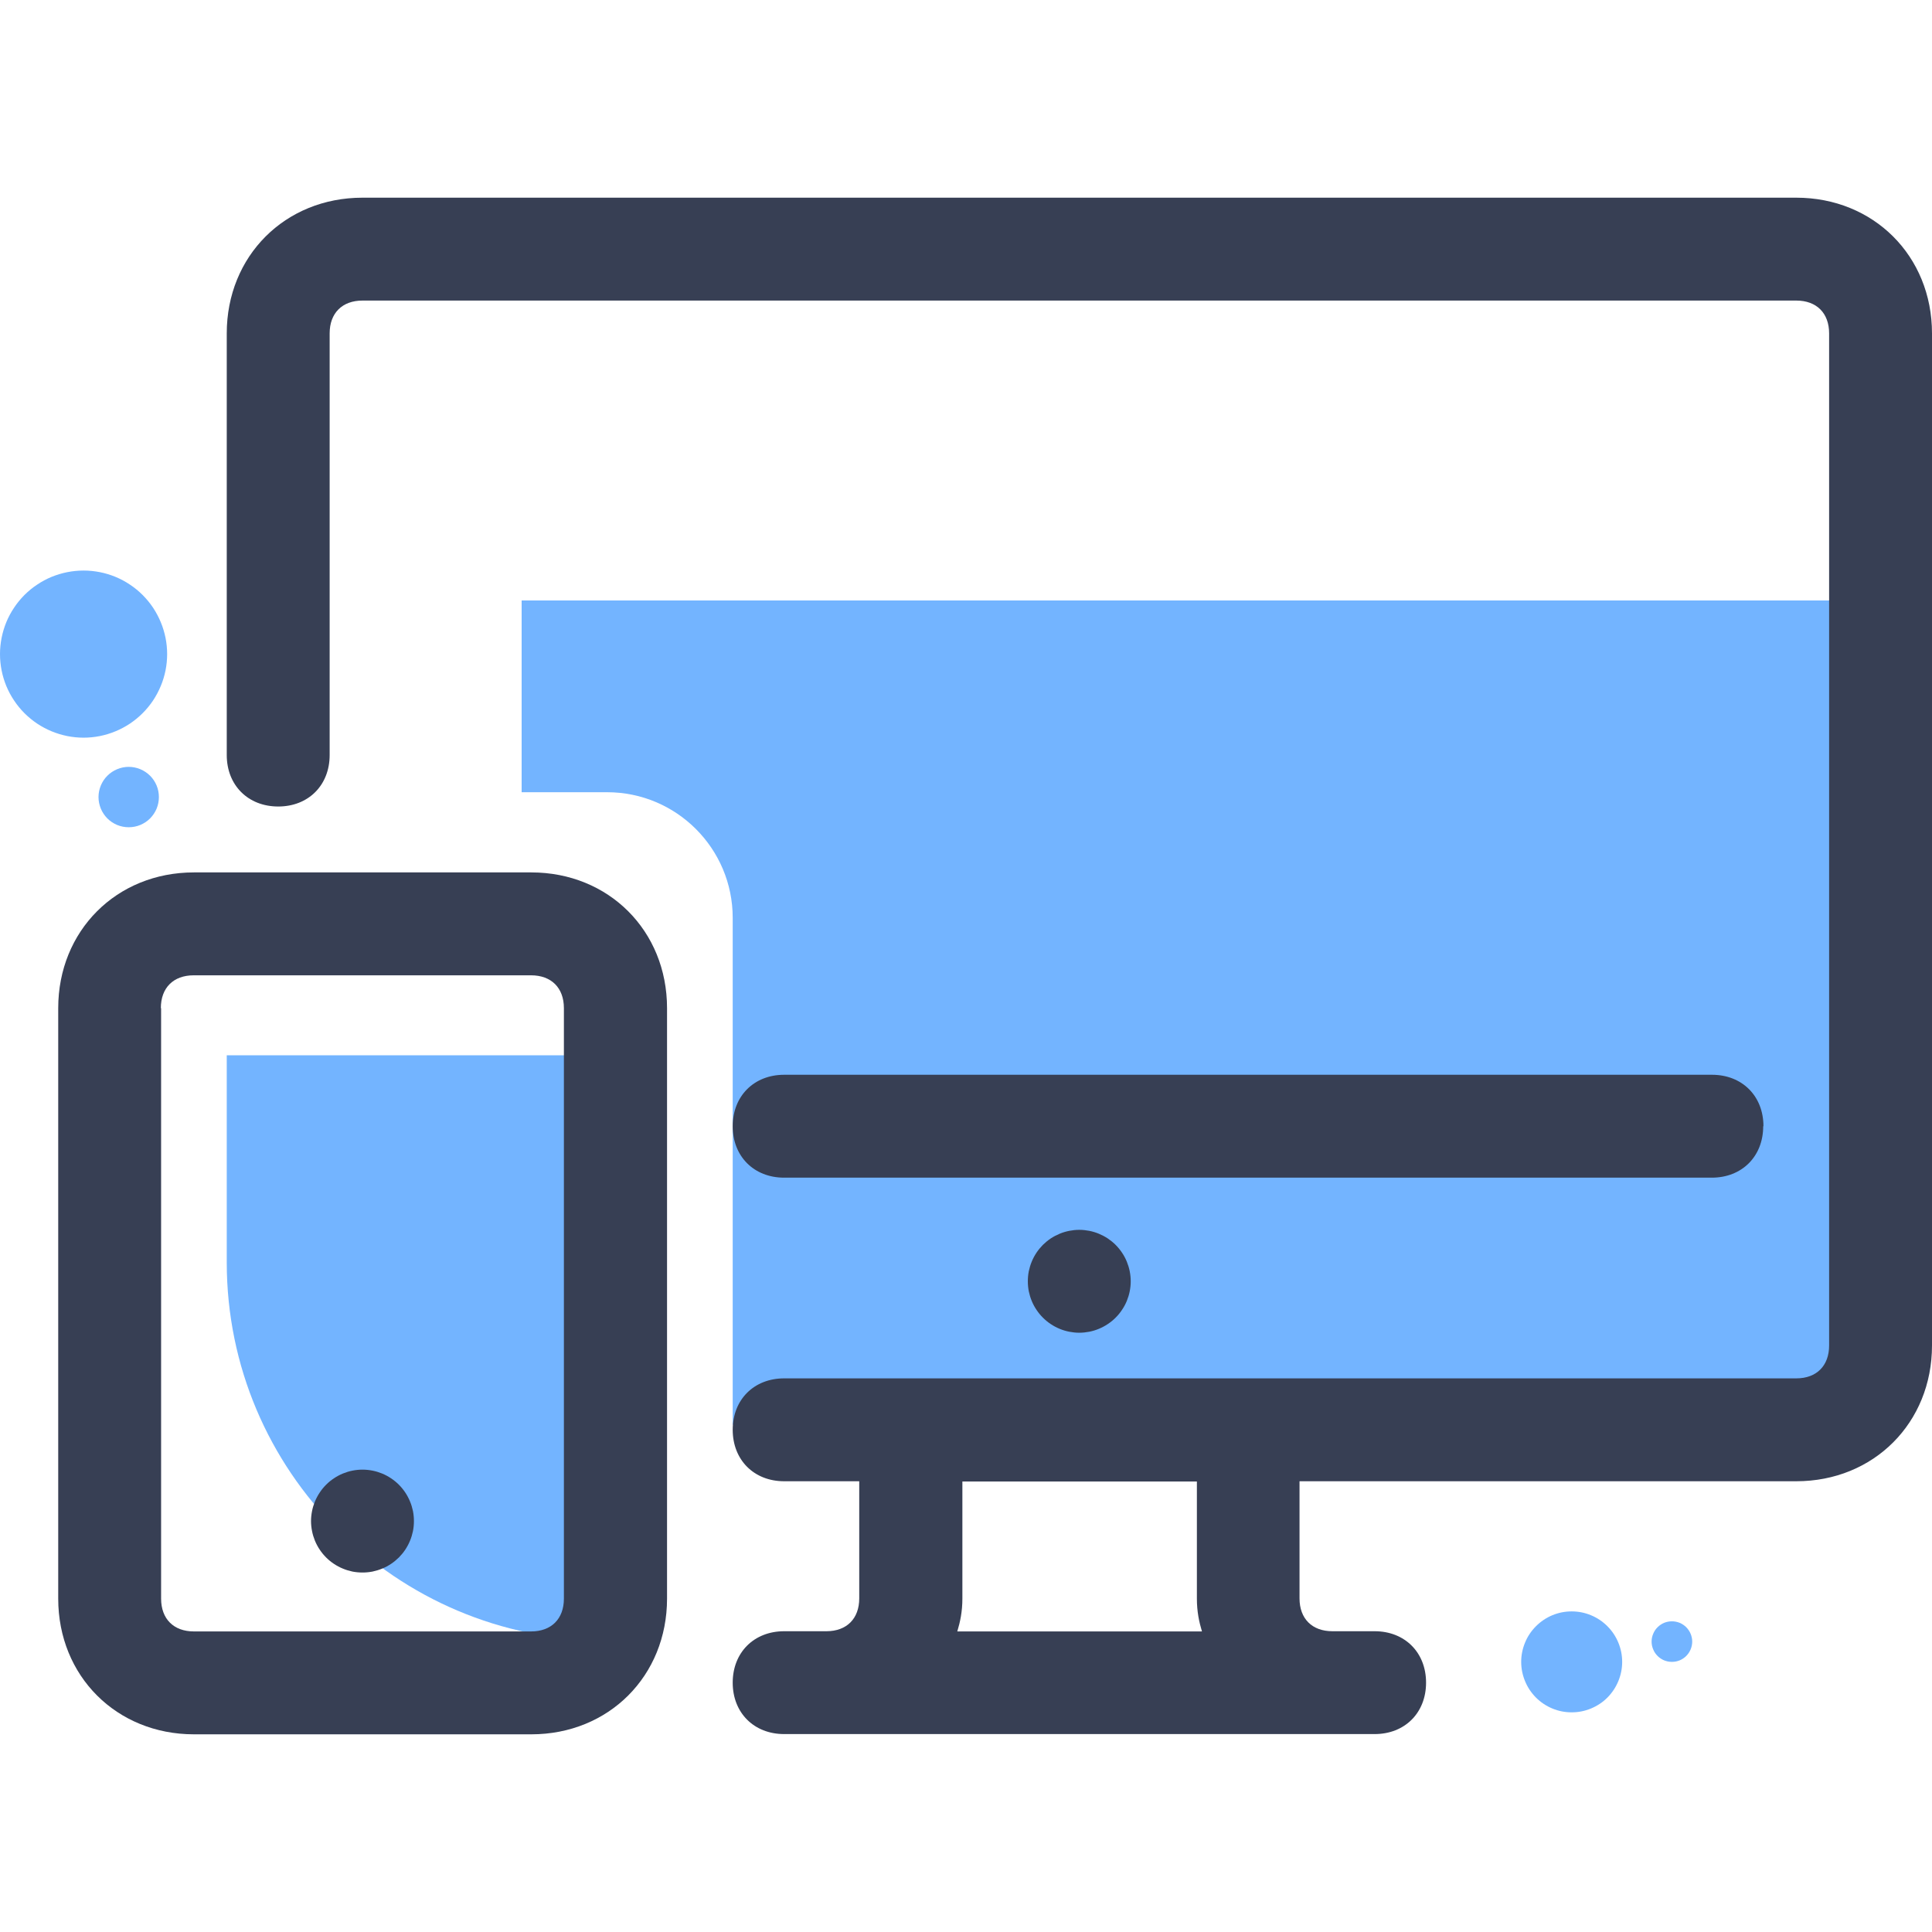
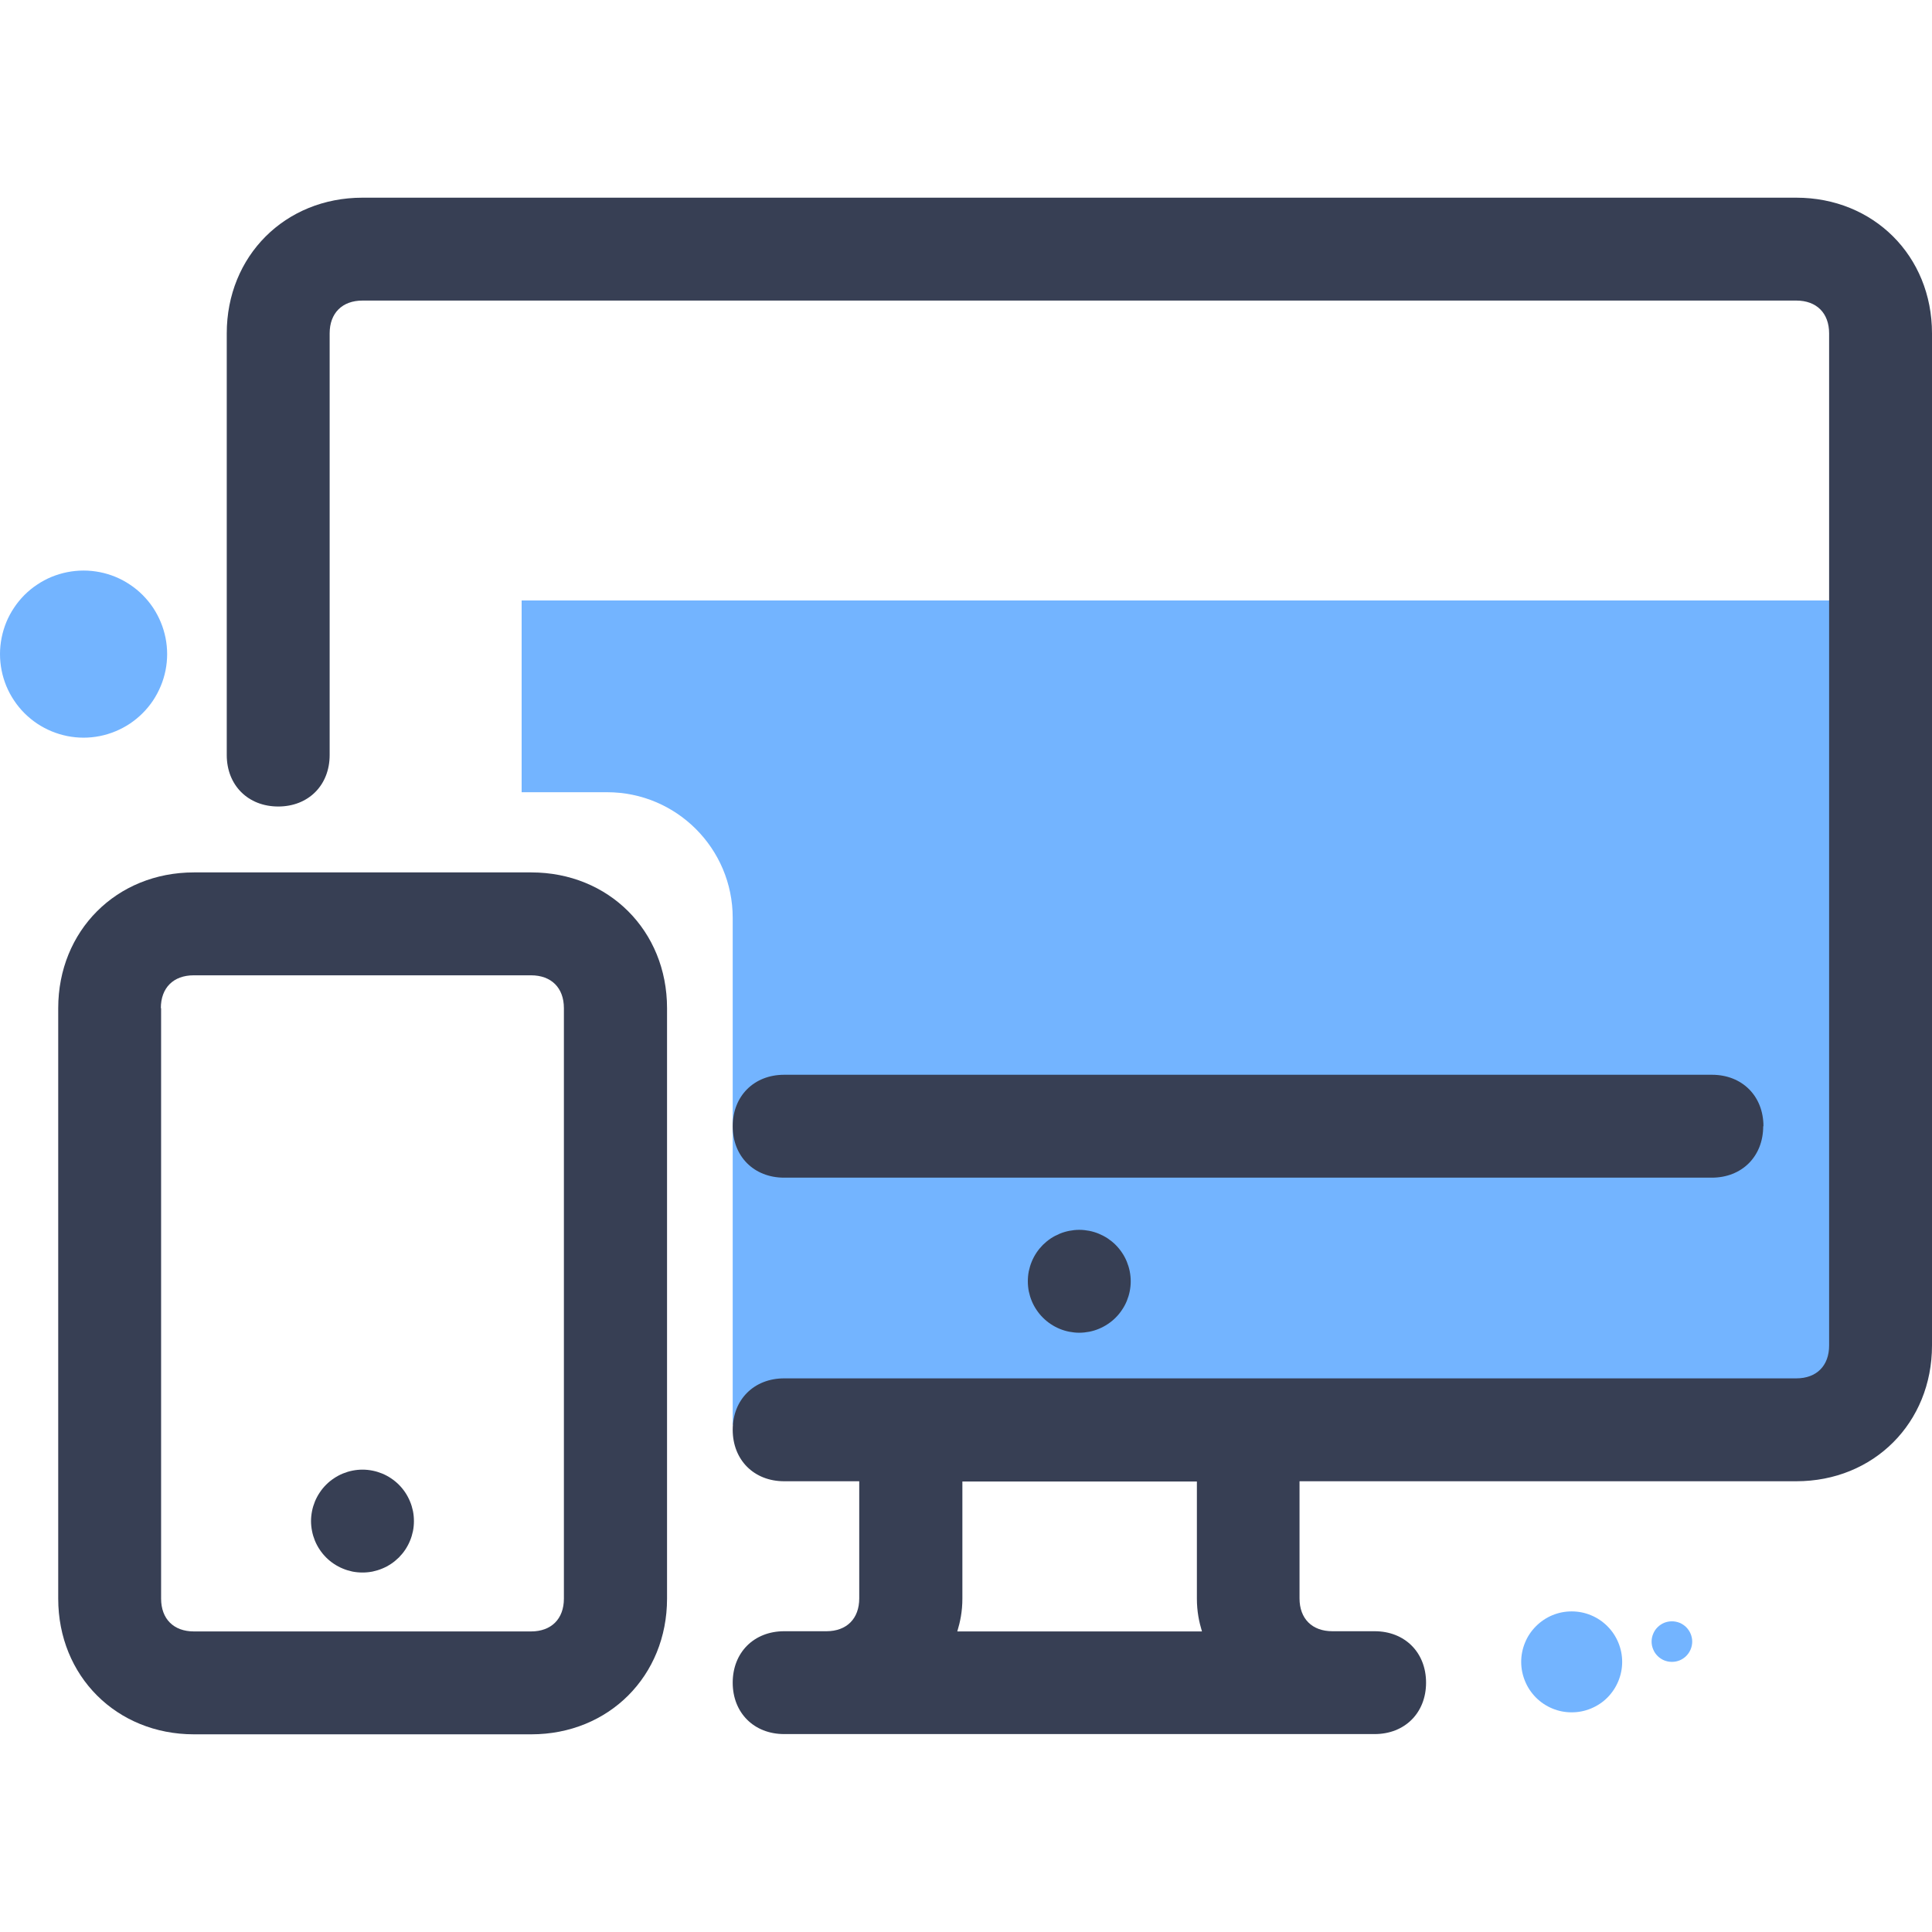
<svg xmlns="http://www.w3.org/2000/svg" width="200" zoomAndPan="magnify" viewBox="0 0 150 150" height="200" preserveAspectRatio="xMidYMid meet" version="1.0">
  <path fill="#73b4ff" d="M 144.957 46.602 L 144.957 110.617 L 56.887 110.617 L 56.887 71.258 C 56.887 65.879 52.52 61.508 47.137 61.508 L 40.5 61.508 L 40.5 46.621 L 144.957 46.621 Z M 144.957 46.602 " fill-opacity="1" fill-rule="nonzero" />
-   <path fill="#73b4ff" d="M 17.605 81.93 L 46.949 81.93 L 46.949 127.359 C 30.75 127.359 17.605 114.215 17.605 98.016 Z M 17.605 81.93 " fill-opacity="1" fill-rule="nonzero" />
  <path fill="#373f54" d="M 87.789 99.477 C 87.789 99.742 87.762 100 87.711 100.258 C 87.66 100.516 87.582 100.766 87.484 101.008 C 87.383 101.25 87.262 101.48 87.113 101.695 C 86.969 101.914 86.805 102.117 86.617 102.301 C 86.434 102.488 86.23 102.652 86.012 102.797 C 85.793 102.945 85.562 103.066 85.32 103.168 C 85.078 103.27 84.828 103.344 84.574 103.395 C 84.316 103.445 84.055 103.473 83.793 103.473 C 83.531 103.473 83.273 103.445 83.016 103.395 C 82.758 103.344 82.508 103.27 82.266 103.168 C 82.023 103.066 81.793 102.945 81.574 102.797 C 81.355 102.652 81.156 102.488 80.969 102.301 C 80.785 102.117 80.617 101.914 80.473 101.695 C 80.328 101.48 80.203 101.25 80.105 101.008 C 80.004 100.766 79.93 100.516 79.875 100.258 C 79.824 100 79.801 99.742 79.801 99.477 C 79.801 99.215 79.824 98.957 79.875 98.699 C 79.93 98.441 80.004 98.191 80.105 97.949 C 80.203 97.707 80.328 97.477 80.473 97.258 C 80.617 97.043 80.785 96.84 80.969 96.652 C 81.156 96.469 81.355 96.305 81.574 96.156 C 81.793 96.012 82.023 95.891 82.266 95.789 C 82.508 95.688 82.758 95.613 83.016 95.562 C 83.273 95.512 83.531 95.484 83.793 95.484 C 84.055 95.484 84.316 95.512 84.574 95.562 C 84.828 95.613 85.078 95.688 85.32 95.789 C 85.562 95.891 85.793 96.012 86.012 96.156 C 86.23 96.305 86.434 96.469 86.617 96.652 C 86.805 96.84 86.969 97.043 87.113 97.258 C 87.262 97.477 87.383 97.707 87.484 97.949 C 87.582 98.191 87.66 98.441 87.711 98.699 C 87.762 98.957 87.789 99.215 87.789 99.477 Z M 87.789 99.477 " fill-opacity="1" fill-rule="nonzero" />
  <path fill="#373f54" d="M 32.137 118.098 C 32.137 118.359 32.113 118.617 32.062 118.875 C 32.008 119.133 31.934 119.383 31.832 119.625 C 31.734 119.867 31.609 120.098 31.465 120.316 C 31.32 120.535 31.152 120.734 30.969 120.922 C 30.781 121.105 30.582 121.273 30.363 121.418 C 30.145 121.562 29.914 121.688 29.672 121.785 C 29.43 121.887 29.18 121.961 28.922 122.016 C 28.664 122.066 28.406 122.09 28.145 122.09 C 27.883 122.09 27.621 122.066 27.363 122.016 C 27.105 121.961 26.859 121.887 26.617 121.785 C 26.375 121.688 26.145 121.562 25.926 121.418 C 25.707 121.273 25.504 121.105 25.32 120.922 C 25.133 120.734 24.969 120.535 24.824 120.316 C 24.676 120.098 24.555 119.867 24.453 119.625 C 24.355 119.383 24.277 119.133 24.227 118.875 C 24.176 118.617 24.148 118.359 24.148 118.098 C 24.148 117.836 24.176 117.574 24.227 117.316 C 24.277 117.059 24.355 116.812 24.453 116.57 C 24.555 116.328 24.676 116.098 24.824 115.879 C 24.969 115.66 25.133 115.457 25.32 115.273 C 25.504 115.086 25.707 114.922 25.926 114.777 C 26.145 114.629 26.375 114.508 26.617 114.406 C 26.859 114.309 27.105 114.23 27.363 114.18 C 27.621 114.129 27.883 114.102 28.145 114.102 C 28.406 114.102 28.664 114.129 28.922 114.18 C 29.18 114.23 29.43 114.309 29.672 114.406 C 29.914 114.508 30.145 114.629 30.363 114.777 C 30.582 114.922 30.781 115.086 30.969 115.273 C 31.152 115.457 31.32 115.66 31.465 115.879 C 31.609 116.098 31.734 116.328 31.832 116.57 C 31.934 116.812 32.008 117.059 32.062 117.316 C 32.113 117.574 32.137 117.836 32.137 118.098 Z M 32.137 118.098 " fill-opacity="1" fill-rule="nonzero" />
  <path fill="#373f54" d="M 139.461 15.348 L 28.145 15.348 C 22.125 15.348 17.605 19.883 17.605 25.883 L 17.605 58.621 C 17.605 60.965 19.258 62.617 21.602 62.617 C 23.945 62.617 25.594 60.965 25.594 58.621 L 25.594 25.883 C 25.594 24.309 26.57 23.336 28.145 23.336 L 139.461 23.336 C 141.039 23.336 142.012 24.309 142.012 25.883 L 142.012 104.465 C 142.012 106.039 141.039 107.016 139.461 107.016 L 60.883 107.016 C 58.539 107.016 56.887 108.664 56.887 111.008 C 56.887 113.352 58.539 115.004 60.883 115.004 L 66.711 115.004 L 66.711 124.098 C 66.711 125.672 65.738 126.648 64.164 126.648 L 60.883 126.648 C 58.539 126.648 56.887 128.297 56.887 130.641 C 56.887 132.984 58.539 134.633 60.883 134.633 L 106.727 134.633 C 109.07 134.633 110.719 132.984 110.719 130.641 C 110.719 128.297 109.07 126.648 106.727 126.648 L 103.445 126.648 C 101.867 126.648 100.895 125.672 100.895 124.098 L 100.895 115.004 L 139.461 115.004 C 145.48 115.004 150 110.465 150 104.465 L 150 25.883 C 150 19.867 145.461 15.348 139.461 15.348 Z M 93.301 126.664 L 74.324 126.664 C 74.551 125.914 74.719 125.109 74.719 124.117 L 74.719 115.023 L 92.926 115.023 L 92.926 124.117 C 92.926 125.109 93.094 125.914 93.32 126.664 Z M 93.301 126.664 " fill-opacity="1" fill-rule="nonzero" />
  <path fill="#373f54" d="M 136.914 87.441 C 136.914 85.098 135.262 83.445 132.918 83.445 L 60.883 83.445 C 58.539 83.445 56.887 85.098 56.887 87.441 C 56.887 89.785 58.539 91.434 60.883 91.434 L 132.898 91.434 C 135.242 91.434 136.895 89.785 136.895 87.441 Z M 136.914 87.441 " fill-opacity="1" fill-rule="nonzero" />
  <path fill="#373f54" d="M 41.23 67.734 L 15.055 67.734 C 9.039 67.734 4.52 72.273 4.52 78.273 L 4.52 124.117 C 4.52 130.133 9.055 134.652 15.055 134.652 L 41.25 134.652 C 47.27 134.652 51.789 130.117 51.789 124.117 L 51.789 78.273 C 51.789 72.254 47.25 67.734 41.25 67.734 Z M 12.488 78.273 C 12.488 76.695 13.461 75.723 15.039 75.723 L 41.23 75.723 C 42.805 75.723 43.781 76.695 43.781 78.273 L 43.781 124.117 C 43.781 125.691 42.805 126.664 41.23 126.664 L 15.055 126.664 C 13.48 126.664 12.508 125.691 12.508 124.117 L 12.508 78.273 Z M 12.488 78.273 " fill-opacity="1" fill-rule="nonzero" />
  <path fill="#73b4ff" d="M 125.945 129.027 C 125.945 129.547 125.844 130.047 125.645 130.527 C 125.445 131.008 125.164 131.43 124.797 131.801 C 124.43 132.168 124.004 132.449 123.523 132.648 C 123.043 132.848 122.543 132.945 122.023 132.945 C 121.504 132.945 121.004 132.848 120.523 132.648 C 120.047 132.449 119.621 132.168 119.254 131.801 C 118.887 131.43 118.602 131.008 118.406 130.527 C 118.207 130.047 118.105 129.547 118.105 129.027 C 118.105 128.508 118.207 128.008 118.406 127.527 C 118.602 127.047 118.887 126.625 119.254 126.258 C 119.621 125.891 120.047 125.605 120.523 125.406 C 121.004 125.207 121.504 125.109 122.023 125.109 C 122.543 125.109 123.043 125.207 123.523 125.406 C 124.004 125.605 124.43 125.891 124.797 126.258 C 125.164 126.625 125.445 127.047 125.645 127.527 C 125.844 128.008 125.945 128.508 125.945 129.027 Z M 125.945 129.027 " fill-opacity="1" fill-rule="nonzero" />
  <path fill="#73b4ff" d="M 131.383 127.453 C 131.383 127.66 131.34 127.863 131.262 128.055 C 131.18 128.25 131.066 128.418 130.922 128.566 C 130.773 128.715 130.602 128.828 130.41 128.91 C 130.215 128.988 130.016 129.027 129.805 129.027 C 129.598 129.027 129.398 128.988 129.203 128.91 C 129.012 128.828 128.84 128.715 128.691 128.566 C 128.543 128.418 128.43 128.25 128.352 128.055 C 128.27 127.863 128.23 127.66 128.23 127.453 C 128.23 127.246 128.27 127.043 128.352 126.852 C 128.43 126.656 128.543 126.488 128.691 126.34 C 128.84 126.191 129.012 126.078 129.203 125.996 C 129.395 125.918 129.598 125.879 129.805 125.879 C 130.016 125.879 130.215 125.918 130.41 125.996 C 130.602 126.078 130.773 126.191 130.922 126.34 C 131.066 126.488 131.18 126.656 131.262 126.852 C 131.34 127.043 131.383 127.246 131.383 127.453 Z M 131.383 127.453 " fill-opacity="1" fill-rule="nonzero" />
-   <path fill="#73b4ff" d="M 12.336 61.883 C 12.336 62.195 12.277 62.492 12.16 62.781 C 12.039 63.07 11.871 63.32 11.652 63.543 C 11.43 63.762 11.18 63.93 10.891 64.051 C 10.605 64.168 10.305 64.227 9.992 64.227 C 9.684 64.227 9.383 64.168 9.098 64.051 C 8.809 63.93 8.555 63.762 8.336 63.543 C 8.117 63.32 7.949 63.07 7.828 62.781 C 7.711 62.492 7.648 62.195 7.648 61.883 C 7.648 61.574 7.711 61.273 7.828 60.988 C 7.949 60.699 8.117 60.445 8.336 60.227 C 8.555 60.008 8.809 59.84 9.098 59.719 C 9.383 59.602 9.684 59.539 9.992 59.539 C 10.305 59.539 10.605 59.602 10.891 59.719 C 11.18 59.84 11.43 60.008 11.652 60.227 C 11.871 60.445 12.039 60.699 12.16 60.988 C 12.277 61.273 12.336 61.574 12.336 61.883 Z M 12.336 61.883 " fill-opacity="1" fill-rule="nonzero" />
  <path fill="#73b4ff" d="M 12.977 50.785 C 12.977 51.211 12.934 51.633 12.852 52.051 C 12.766 52.469 12.645 52.875 12.48 53.266 C 12.316 53.66 12.117 54.035 11.883 54.387 C 11.645 54.742 11.375 55.07 11.074 55.371 C 10.773 55.672 10.445 55.941 10.09 56.18 C 9.738 56.414 9.363 56.613 8.969 56.777 C 8.578 56.941 8.172 57.062 7.754 57.148 C 7.336 57.23 6.914 57.273 6.488 57.273 C 6.062 57.273 5.641 57.23 5.223 57.148 C 4.805 57.062 4.398 56.941 4.004 56.777 C 3.609 56.613 3.238 56.414 2.883 56.18 C 2.527 55.941 2.203 55.672 1.898 55.371 C 1.598 55.07 1.328 54.742 1.094 54.387 C 0.855 54.035 0.656 53.66 0.492 53.266 C 0.332 52.875 0.207 52.469 0.125 52.051 C 0.043 51.633 0 51.211 0 50.785 C 0 50.359 0.043 49.938 0.125 49.52 C 0.207 49.102 0.332 48.695 0.492 48.301 C 0.656 47.906 0.855 47.535 1.094 47.18 C 1.328 46.824 1.598 46.5 1.898 46.195 C 2.203 45.895 2.527 45.625 2.883 45.391 C 3.238 45.152 3.609 44.953 4.004 44.789 C 4.398 44.629 4.805 44.504 5.223 44.422 C 5.641 44.34 6.062 44.297 6.488 44.297 C 6.914 44.297 7.336 44.34 7.754 44.422 C 8.172 44.504 8.578 44.629 8.969 44.789 C 9.363 44.953 9.738 45.152 10.09 45.391 C 10.445 45.625 10.773 45.895 11.074 46.195 C 11.375 46.5 11.645 46.824 11.883 47.18 C 12.117 47.535 12.316 47.906 12.48 48.301 C 12.645 48.695 12.766 49.102 12.852 49.52 C 12.934 49.938 12.977 50.359 12.977 50.785 Z M 12.977 50.785 " fill-opacity="1" fill-rule="nonzero" />
</svg>